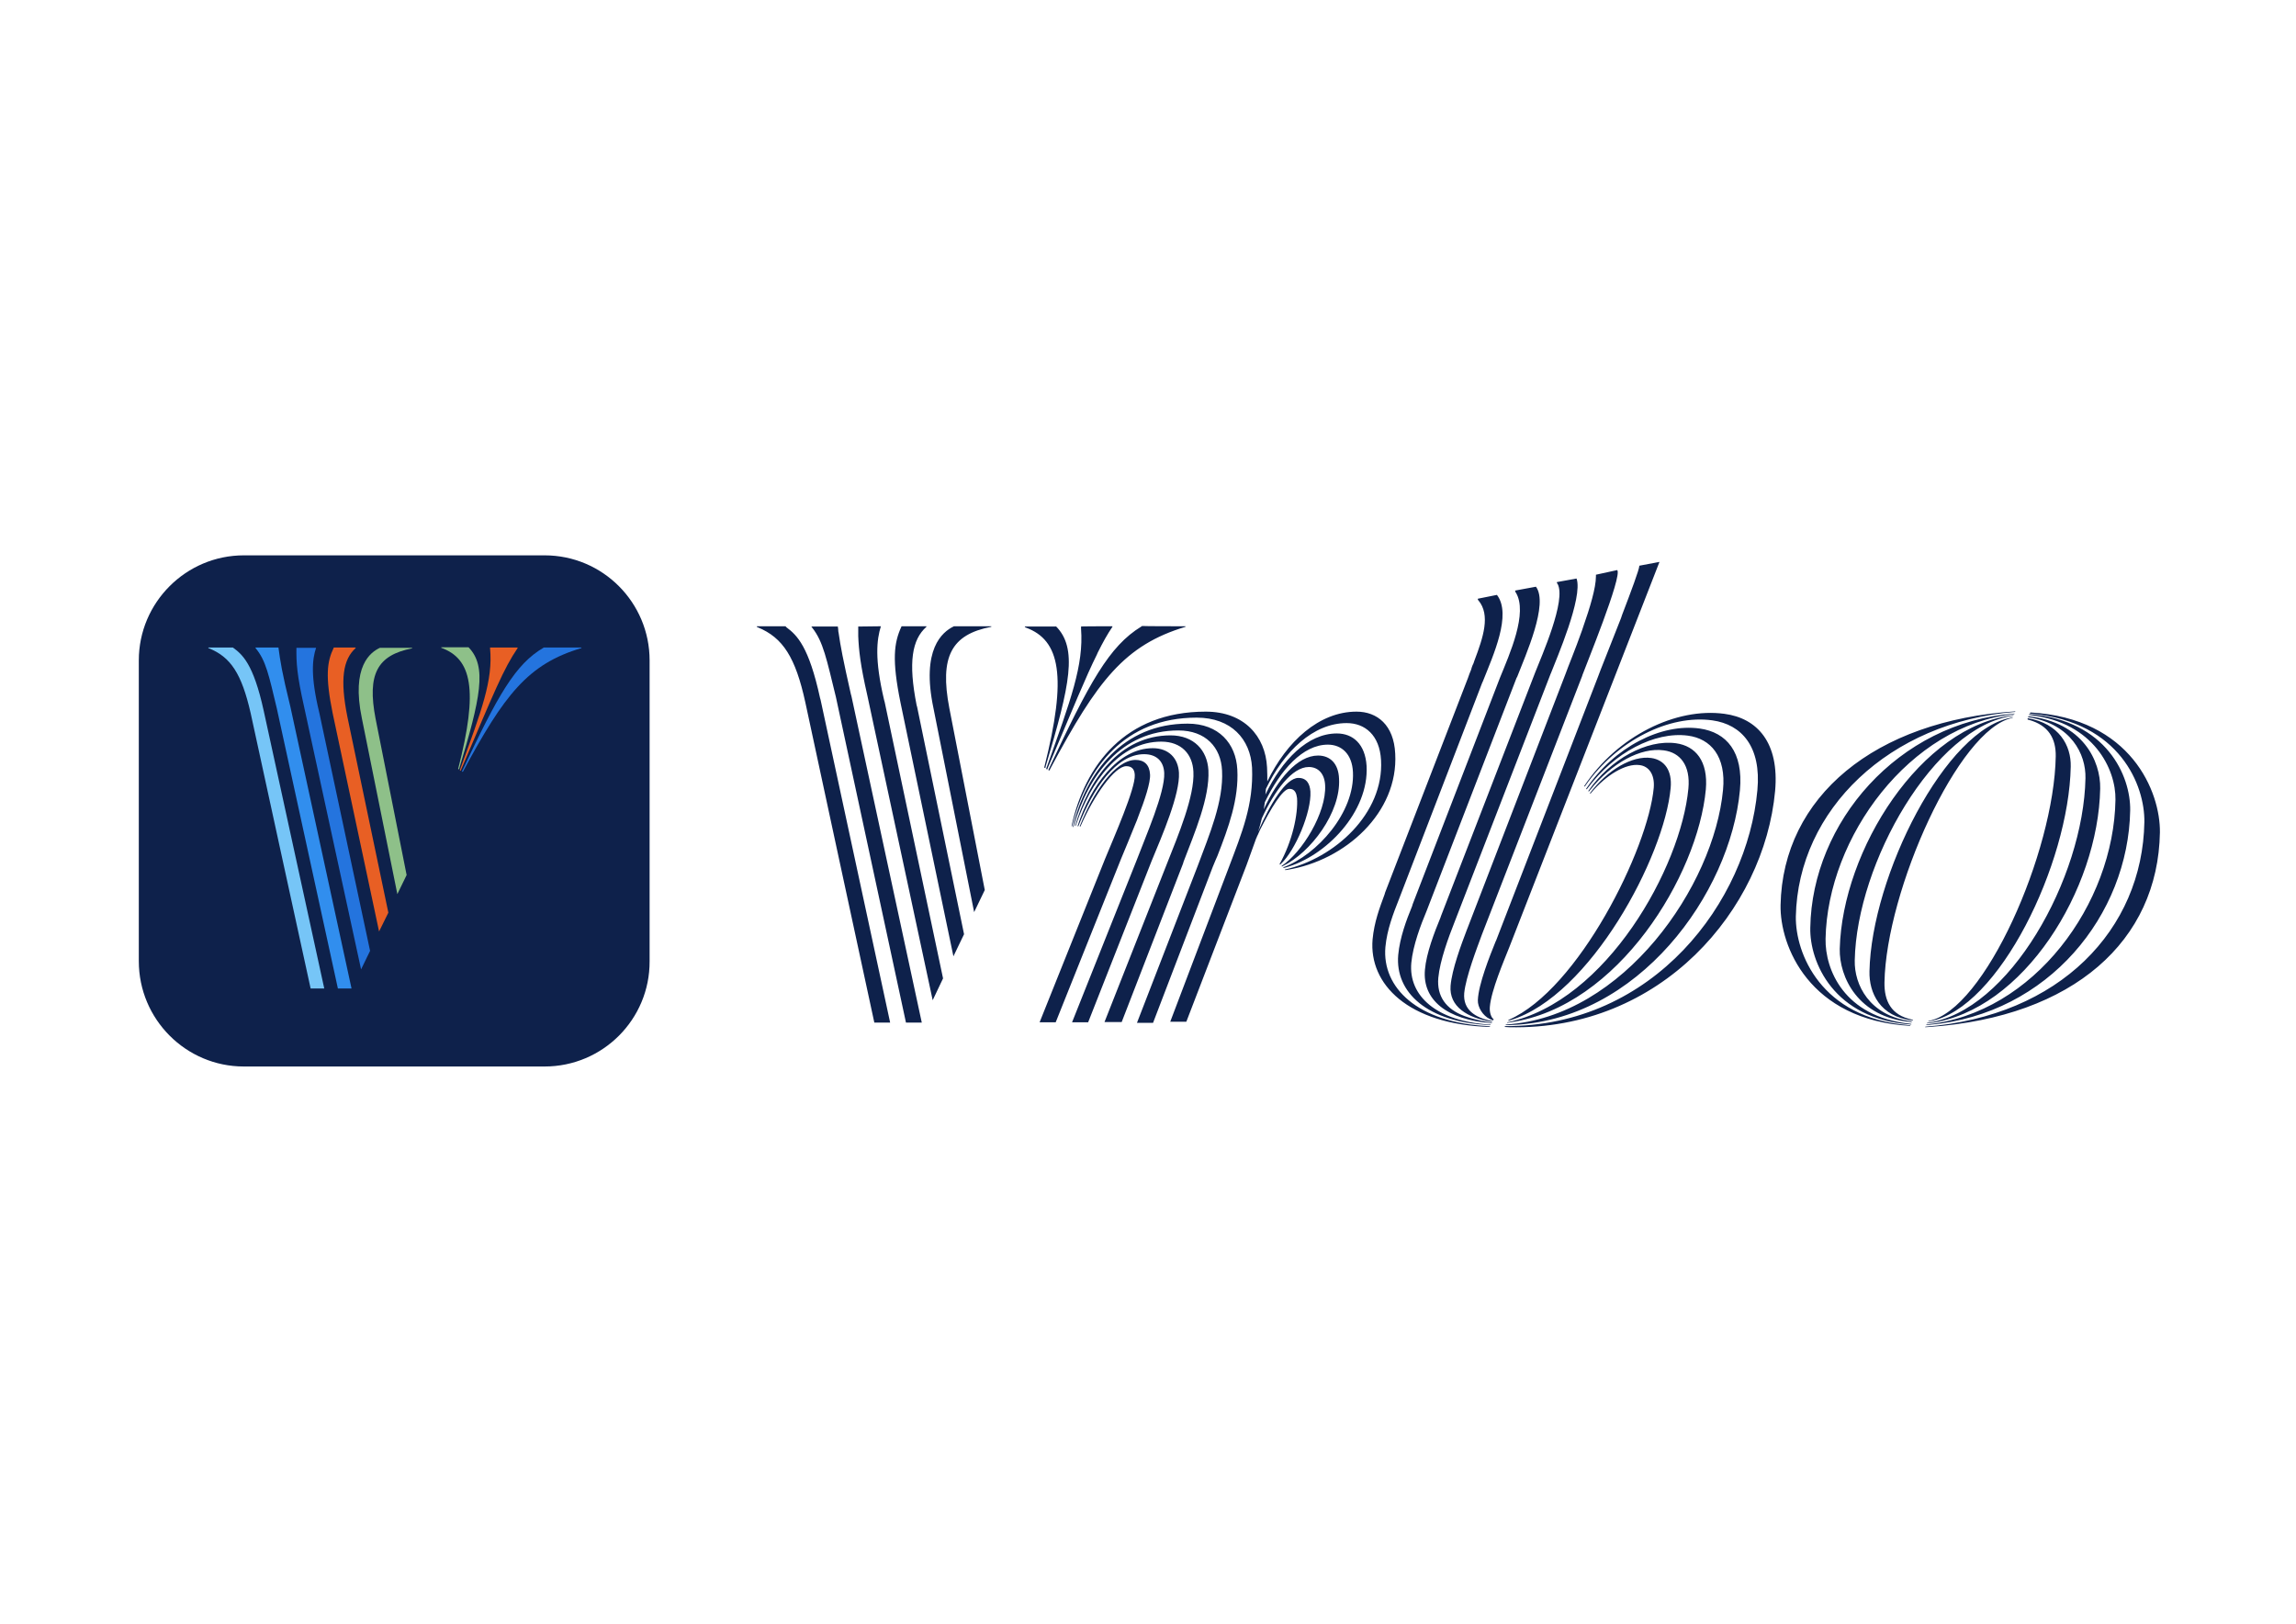
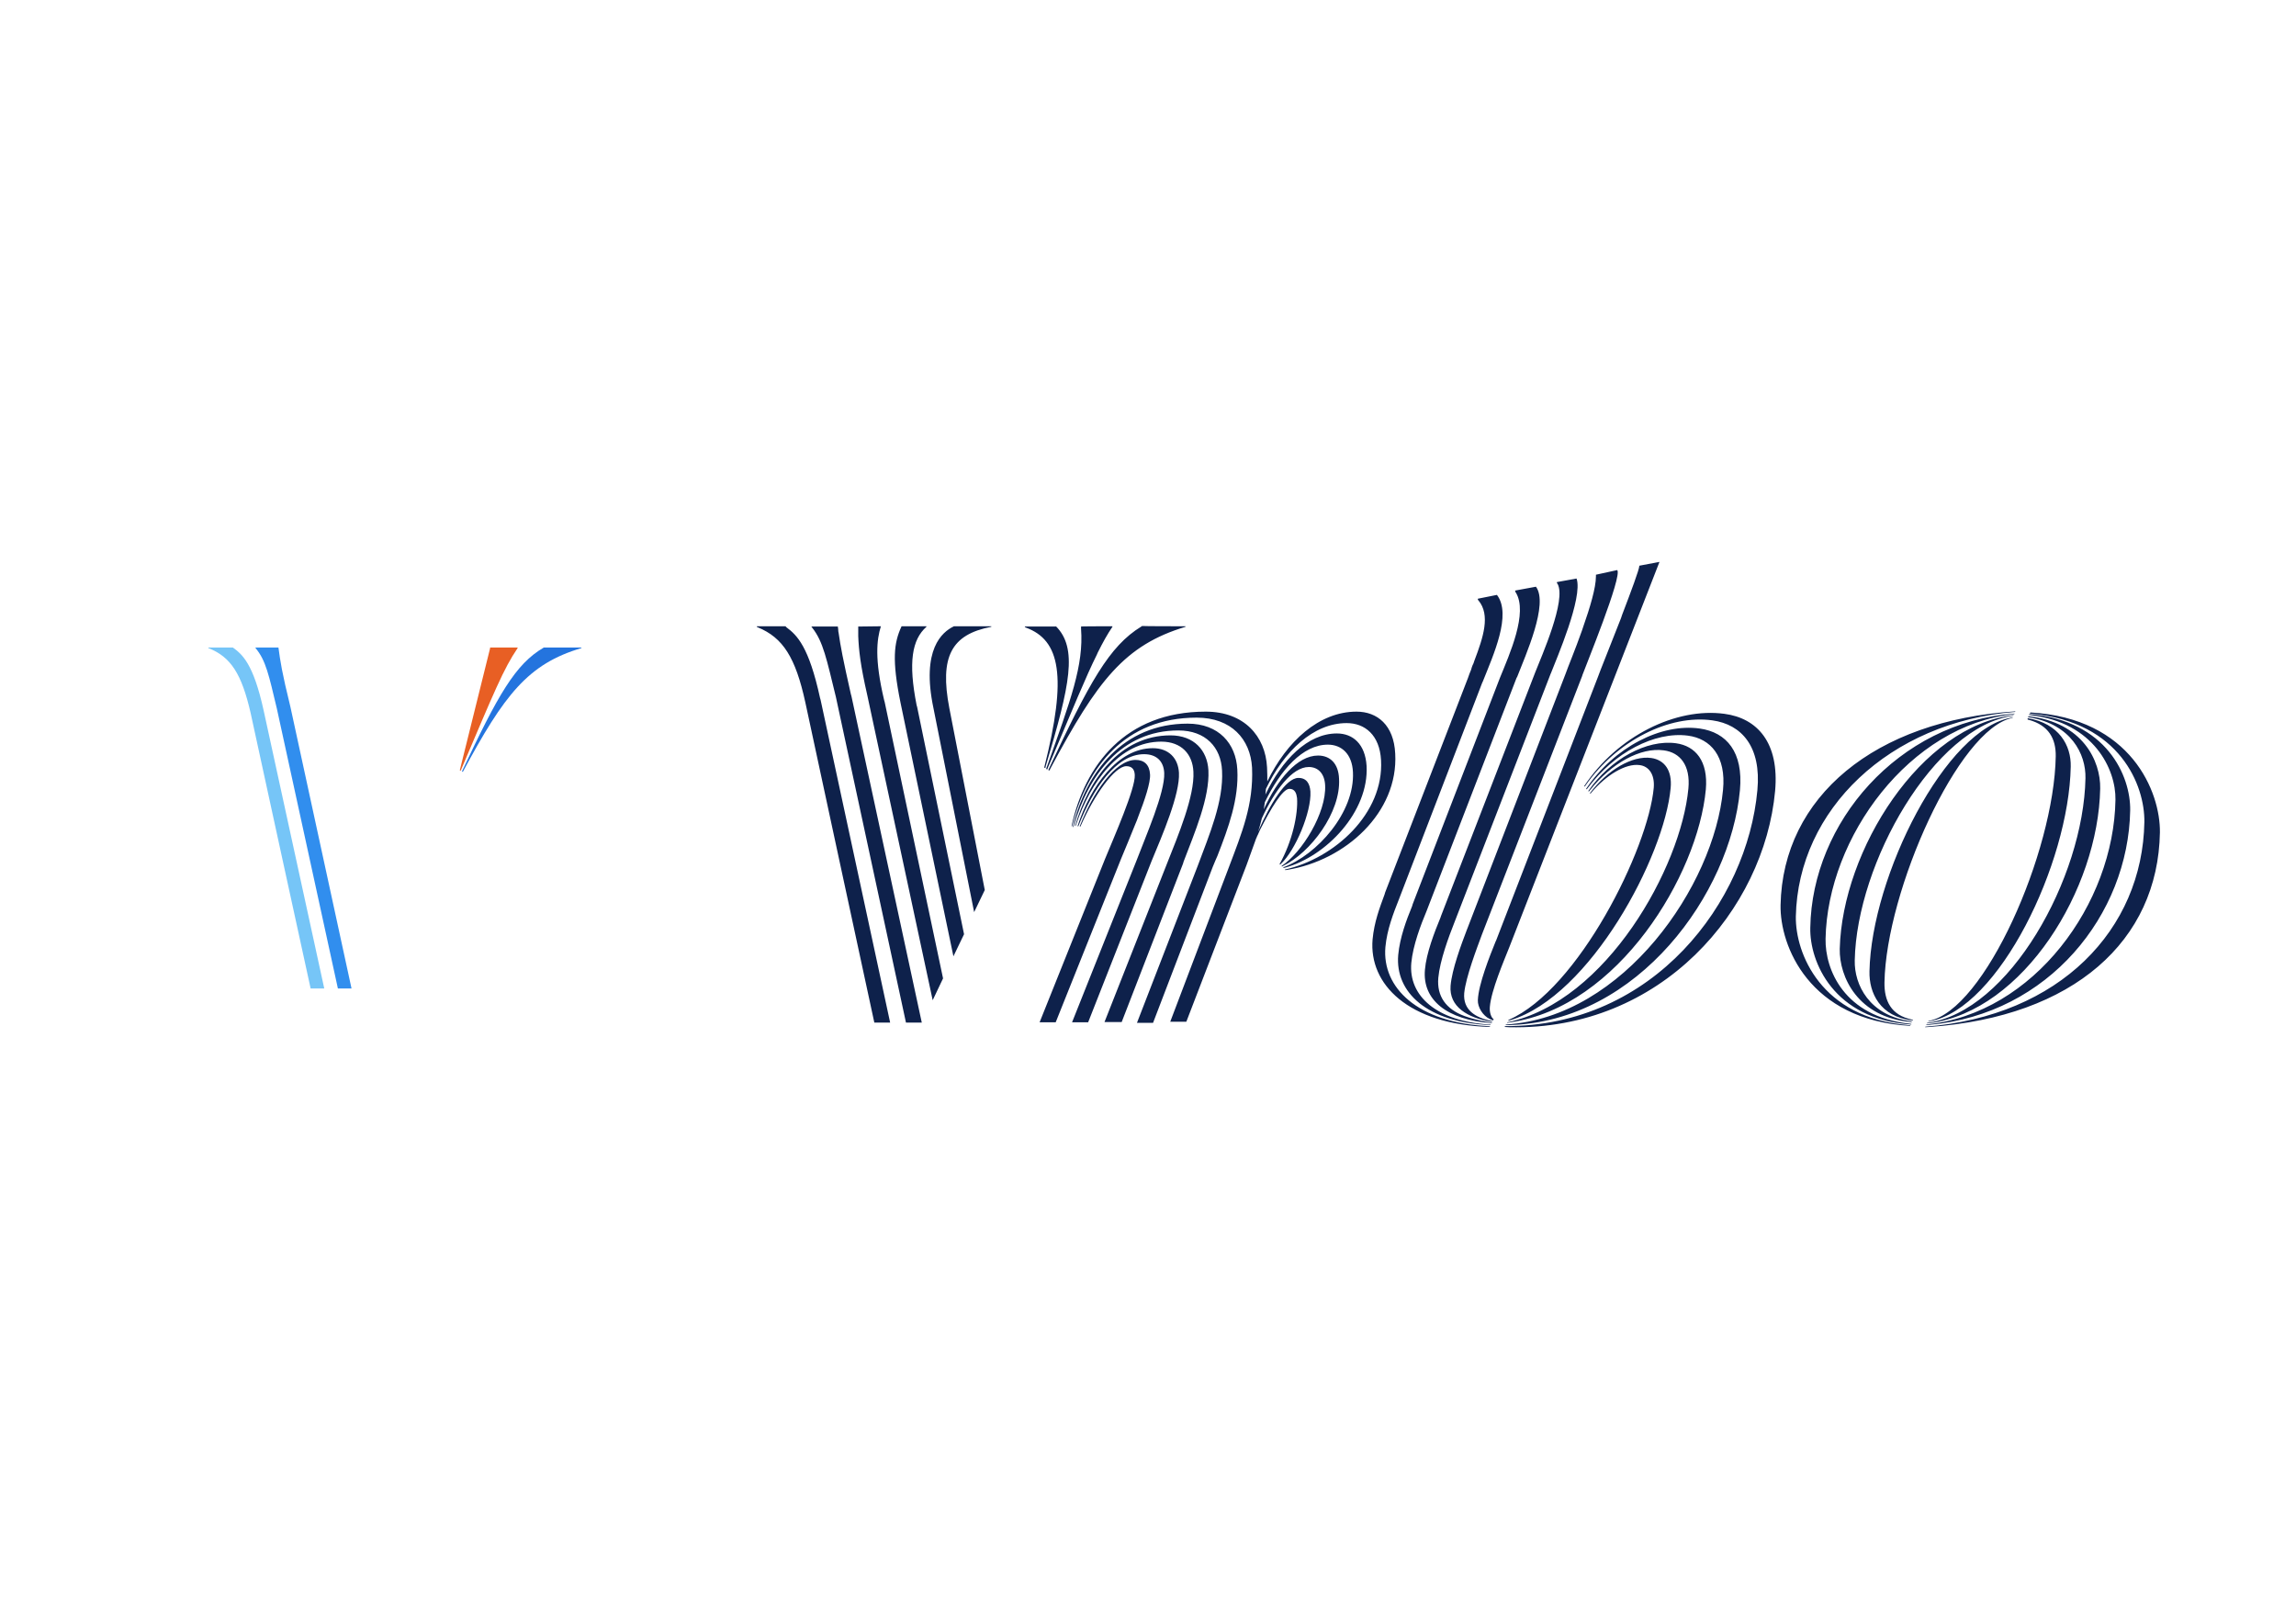
<svg xmlns="http://www.w3.org/2000/svg" id="katman_1" x="0px" y="0px" viewBox="0 0 841.9 595.3" style="enable-background:new 0 0 841.9 595.3;" xml:space="preserve">
  <style type="text/css">	.st0{fill:#0E214B;}	.st1{fill-rule:evenodd;clip-rule:evenodd;fill:#0E214B;}	.st2{fill:#8EC089;}	.st3{fill-rule:evenodd;clip-rule:evenodd;fill:#2474DE;}	.st4{fill:#E85F24;}	.st5{fill-rule:evenodd;clip-rule:evenodd;fill:#76C5F7;}	.st6{fill:#318EEE;}</style>
-   <path class="st0" d="M199.7,391H89.4c-21.2,0-38.5-17.3-38.5-38.6V242.1c0-21.2,17.3-38.5,38.5-38.5h110.3 c21.3,0,38.5,17.3,38.5,38.5v110.3C238.3,373.7,221,391,199.7,391z" />
  <path class="st1" d="M632.3,261.7c12.1,1.6,20.2,10.6,18.6,28.3c-4,43.4-41.7,87.9-97.5,86.6l-1.7-0.1l0.2-0.3 c54.6,0.2,88.8-45.7,92.5-86.5c1.5-16-5.8-24.1-16.5-25.6c-15.8-2.2-34.9,7.4-46.4,23.7l-0.4,0.6l-0.2-0.2 C593.1,269.8,614.6,259.3,632.3,261.7z M744.5,261.2c37,2.1,47.7,29.2,47.5,44c-0.7,39.7-31.6,67.6-84.5,71.3l-1.6,0.1l0.1-0.2 c49.3-3.8,79.6-35.6,80.3-75c0.2-13.5-9-36.6-41-39.7l-1-0.1L744.5,261.2z M548.9,218.1c5.5,7.2-1.3,22-5.2,31.8l-0.2,0.4L513,329.6 c-2.1,5.3-4.4,11.2-5,17.6c-1.3,14.9,11.8,27.7,37.6,29l0.8,0.1l-0.1,0.2c-30-0.9-44.4-15.7-43-32.1c0.6-6.4,2.6-11.6,4.4-16.5 l0.2-0.7l30.4-78.7c0.3-1,0.7-1.9,1.1-2.9l0.3-1c0.2-0.5,0.3-0.9,0.6-1.4l0.3-0.9c3.3-8.7,6-16.8,1.5-22.2l-0.2-0.2v-0.4 L548.9,218.1z M739,260.8l-0.1,0.2c-46.1,3.7-79.6,35.9-80.4,75c-0.2,13.5,9.2,37.1,41,39.8l1,0.1l-0.1,0.2 c-37.1-2.1-47.8-29.4-47.5-44.3C653.7,292.1,687.5,264.1,739,260.8z M623.3,267.1c9.8,1.4,16,8.6,14.7,22.6 c-3.5,37.8-37.3,84.9-84.5,86.1h-1.4l0.1-0.2c43.1-2.6,76.3-50.9,79.6-86c1.2-12.3-4.5-18.8-12.9-19.9c-12.2-1.6-27.1,6.3-36.7,19.2 l-0.4,0.5l-0.2-0.2C592,273.8,609.2,265.1,623.3,267.1z M744.1,261.8c28.5,2.3,37.2,22.8,37,35.3c-0.7,38.3-29.9,74.7-73.5,78.6 l-1.3,0.1l0.1-0.2c39.4-4,68.7-44.3,69.3-82.4c0.2-11.2-8-28.3-31-31l-0.7-0.1L744.1,261.8z M563.2,215.1c4.7,6.3-3.8,25.1-6.9,33.1 l-0.2,0.3L523.1,334c-2.1,5-5,12.6-5.6,19c-1.1,12.2,9.4,21.4,28.5,22.6h0.6l-0.1,0.2c-23.2-0.9-35-12-33.8-25.7 c0.6-6.4,3-12.8,5.1-17.9l0.2-0.7l32-83c3.5-8.6,10.4-23.9,5.8-31.3l-0.2-0.3v-0.4L563.2,215.1z M738.7,261.6l-0.1,0.2 c-38.3,4-68.5,45.1-69.2,82.4c-0.2,11.2,6.7,28.5,30.8,31.1l0.7,0.1l-0.1,0.2c-28.5-1.9-37.3-23-37-35.5 C664.4,301.7,695.9,264.8,738.7,261.6z M578.1,212.1c2.4,7-7.4,29.5-9.4,34.7l-0.1,0.2l-35.3,91.2c-2.1,5.3-5.3,13.9-5.9,20.3 c-0.6,6.7,2.8,11.5,9.6,14c4.4,1.6,8.4,2.2,9.9,2.4h0.2l-0.1,0.2c-16.6-1.2-25.5-8.6-24.5-19.6c0.5-6,3.5-13.8,5.7-19.1l0.2-0.6 l34.5-89.2c2.3-5.9,11.6-26.7,8.2-32.6l-0.2-0.2v-0.4L578.1,212.1z M743.8,262.6c19.9,2.2,26.5,16.4,26.3,26.5 c-0.7,36.9-28.1,81.5-62.5,86l-1.1,0.1l0.2-0.2c30-4,57.3-53.1,58-89.7c0.2-8.9-5.3-19.7-20.5-22.3l-0.6-0.1L743.8,262.6z  M614.6,272.5c7.1,1,11.8,6.5,10.9,16.9c-2.9,31.4-32.1,79.8-71.7,85.4l-1.2,0.2l0.1-0.2c36.4-7.6,63.7-56.9,66.4-85.7 c0.8-8.5-3-13.2-9-14c-8.5-1.2-19.2,4.7-27.1,14.6l-0.4,0.5l-0.2-0.2C590.5,278.3,603.8,271,614.6,272.5z M288,229.6 c0.1,0.1,0.2,0.1,0.2,0.2l0.2,0.2c3.9,2.9,8.2,7.1,12.3,25.9l0.2,0.7l25.5,118.3h-5.8c0,0-25.3-117.2-25.3-117.4 c-3.6-16.5-8.2-23.7-17.4-27.5l-0.4-0.2v-0.2L288,229.6z M307.2,229.6c0.1,0.7,0.2,1.2,0.2,1.9l0.1,0.5c0.7,4.9,1.6,9.7,4.5,22.5 l0.2,0.7L338,374.9h-5.8l-25.7-119.4c-3.4-13.8-4.6-20.2-8.7-25.4l-0.2-0.2v-0.2H307.2z M738.4,262.2l-0.2,0.2 c-29,4-57.4,54-58.1,89.7c-0.2,8.9,5.3,20.2,20.5,22.3l0.5,0.1l-0.2,0.2c-19.7-1.6-26.5-16.6-26.3-26.8 C675.5,311.7,704.4,265.9,738.4,262.2z M416.4,278.6c3.2,0,5.1,1.8,5.3,5.3c0.2,3-1.9,9.3-4.4,15.7l-0.4,1.1l-0.5,1.2 c-1.9,4.8-3.9,9.5-5.3,12.9l-0.2,0.5l-23.8,59.5h-5.9l24-59.9c3.2-7.8,11.2-25.9,10.9-30.8c-0.1-2.3-1.3-3.2-3.1-3.2 c-4.3,0-11.8,10.7-16.6,21.6l-0.2,0.5h-0.3C400.8,290.5,408.9,278.6,416.4,278.6z M422.7,274.3c5.9,0,9.3,3.7,9.6,9 c0.4,7.9-6.1,22.9-10,32.3l-0.2,0.5l-23.1,58.7h-5.9l23.6-59.2c3.4-9,10.5-25,10.2-32.2c-0.2-4.4-2.9-6.9-7.4-6.9 c-10.3,0-18.8,12.9-23.9,25.9l-0.2,0.5h-0.3C399.9,288.2,409.9,274.3,422.7,274.3z M435.5,265.3c11.4,0,17.7,7.3,18.2,16.8 c0.6,10.8-3.2,21.2-7.3,31.7l-0.7,1.6l-0.5,1.2l-0.5,1.2l-21.9,57.2h-5.9l22.3-57.6c4.2-11.3,9.5-23.6,8.9-34.9 c-0.4-8.5-6-14.7-16-14.7c-21,0-33,16.5-38.3,34.8l-0.2,0.6h-0.2C398.2,283,411.9,265.3,435.5,265.3z M429.2,269.6 c8.6,0,13.5,5.5,13.9,12.8c0.5,10.1-5.1,23-9.1,33.5l-0.2,0.7l-22.5,58.1H405l23-58.3c4-10.1,10.1-24.6,9.6-33.5 c-0.3-6.4-4.4-11-11.8-11c-15.3,0-25.9,14.7-31.2,30.4l-0.2,0.5h-0.2C399.2,285.8,410.6,269.6,429.2,269.6z M497.4,260.9 c7.6,0,13.7,4.9,14.2,15.4c1.2,21.6-18.3,39.2-39.6,42.6l-0.7,0.1l-0.2-0.2c18.3-4.1,36.4-20.6,35.3-40.1 c-0.5-9.2-5.9-13.6-12.6-13.6c-12.3,0-23,10.4-29.6,24.1c-0.1,0.7-0.1,1.4-0.2,2.1c6.1-12.7,15.5-22.4,26.2-22.4 c5.9,0,10.4,3.9,10.9,11.9c0.9,16.8-14.8,33.2-29.9,37.3l-0.5,0.1l-0.2-0.2c12.5-4.6,26.3-20.2,25.6-34.9 c-0.3-6.7-4.2-10.1-9.2-10.1c-9.2,0-17.4,9.3-23.1,21.1c-0.2,0.9-0.2,1.7-0.4,2.6c5-10.9,12.3-19.7,19.9-19.7c4.5,0,7.5,3,7.7,8.5 c0.7,12.3-10.4,27.1-20.6,32l-0.3,0.2l-0.2-0.2c7.5-4.9,16.5-19.5,16-29.6c-0.2-4.1-2.4-6.7-6-6.7c-6.1,0-12.5,8.6-17.2,18.8 c-0.4,1.6-0.8,3.2-1.4,4.9c4.4-10.1,10.2-19.7,14.8-19.7c3,0,4.2,2.1,4.4,5c0.4,7.5-5.5,21.6-10.9,26.6l-0.2,0.2l-0.2-0.2 c4.7-8.4,6.8-18.3,6.4-24.2c-0.2-1.6-0.7-3.4-2.8-3.4c-2.5,0-6.8,7.2-10.8,15.1l-0.4,0.9l-0.4,0.9c-0.2,0.3-0.3,0.6-0.4,0.9 l-0.2,0.4c-1.1,3.1-2.3,6.3-3.5,9.7l-0.5,1.3L435,374.6h-5.9l21.6-56.9c4.6-12.2,9-22.7,8.4-36.3c-0.6-10.4-7.6-18.3-20.3-18.3 c-26.4,0-40.2,18.4-45.5,39.1l-0.2,0.7h-0.2c4.9-22.3,19.6-42,49.2-42c14.1,0,21.9,9,22.5,20.4c0.1,1.8,0.1,3.5,0.1,5.2 C471.8,271.8,483.7,260.9,497.4,260.9z M593,209c2,2.1-11.7,35.5-12.8,38.6v0.1l-36.8,94.9c-1.8,4.9-5.9,15.5-6.5,21.5 c-0.5,6.1,4,9,10,10.2l0.3,0.1l-0.2,0.2c-9-1.4-15.7-5.6-15.1-13.2c0.5-6,3.9-15.1,6-20.6l0.2-0.5l35.9-93.1c0.9-2.6,3.6-9,6.1-16.1 l0.4-1.2c2.5-7.1,4.7-14.4,4.7-18.6v-0.3v-0.3L593,209z M743.5,263.3c11.5,1.9,16,10,15.8,17.8c-0.7,35.5-26.3,88.7-51.6,93.3 l-0.7,0.1l0.2-0.2c20.5-3.8,46-61.9,46.6-97c0.1-6.5-2.6-11.4-9.9-13.4l-0.4-0.1V263.3z M605.5,277.9c4.8,0.7,7.7,4.5,7.1,11 c-2.3,25.2-29.5,76.2-58.7,85.1l-0.9,0.2l0.2-0.3c25.6-11.1,51.2-62.8,53.2-85.1c0.4-4.9-1.8-7.9-5.2-8.3 c-5.1-0.7-12.3,3.7-17.7,10.1l-0.3,0.4l-0.2-0.2C589.4,282.3,598.5,276.9,605.5,277.9z M738.1,263l-0.2,0.2 c-19.8,4-46.3,63.3-46.9,97c-0.1,6.6,2.3,12,10.1,13.6l0.4,0.1l-0.2,0.2c-12-1.3-16-10.2-15.8-18C686.2,321.4,713.5,266.6,738.1,263 z M608.5,206l-55,141.1c-2.1,5.3-6.7,16-7.2,22c-0.2,2.3,0.6,4,1.3,4.5l0.1,0.1l-0.2,0.4c-0.5-0.2-0.8-0.3-1.2-0.5 c-2.6-1.2-4.5-4.4-4.4-6.9c0.2-5.8,4.4-16.3,6.5-21.5l0.2-0.4L586,248c0.3-1,4.5-11.4,8.4-21.4l0.4-1.2c3.3-8.6,6.3-16.7,6.3-17.9 v-0.1L608.5,206z M323,229.6c-1.5,4.9-2.4,11.9,1.2,27.1l0.2,0.7l21.4,101.3l-3.8,8l-24-111.9c-2.5-10.9-3.1-16.5-3.3-21.6v-0.7 c0-0.7,0-1.3,0-2V230v-0.3L323,229.6z M339.7,229.6v0.2c-5.3,4.7-6.7,13-3.6,28.7l0.2,0.7l17.2,83.3l-3.9,8.1l-19.4-93 c-3.2-15.7-2.4-21.9,0.3-27.8l0.1-0.2H339.7z M363.5,229.6v0.2c-14.7,2.8-19,11-15.4,29.8l13,66.7l-3.9,8.1l-14.9-74.7 c-4.6-21.8,3.3-28,7.3-30l0.2-0.1L363.5,229.6z M434.7,229.6v0.2c-22.3,6.7-32.3,19.7-49.4,51.7l-0.5,1l-0.4-0.2 c15.1-32.2,22.3-45.4,34.1-52.6l0.3-0.2C418.8,229.6,434.7,229.6,434.7,229.6z M407.9,229.6v0.2c-1.9,2.8-3.5,5.7-5.4,9.5l-0.3,0.7 c-3.9,7.8-8.6,19.3-17.9,41.3l-0.3,0.8l-0.4-0.2c9.1-25.5,13.8-38,12.8-51.4V230v-0.3C396.3,229.6,407.9,229.6,407.9,229.6z  M387.2,229.6c8,8.1,5.2,21.4-3.7,51.1l-0.2,0.9l-0.4-0.2c8.5-33.6,5.8-46.7-6.7-51.3l-0.4-0.2v-0.2H387.2z" />
-   <path class="st2" d="M168,281.9l0.3,0.2c7.9-26.2,10.4-37.7,3.5-44.8h-10v0.2C172.9,241.5,175.5,252.7,168,281.9z" />
  <path class="st3" d="M199.4,237.4c-10.5,6.1-16.8,17.4-30,45.4l0.3,0.2c15.2-28.3,23.9-39.6,43.5-45.4v-0.2H199.4z" />
-   <path class="st4" d="M168.6,282.4l0.3,0.2c12.5-29.4,15.7-37.3,20.9-45v-0.2h-10.1v0.3C180.8,249.4,176.7,260.2,168.6,282.4z" />
+   <path class="st4" d="M168.6,282.4l0.3,0.2c12.5-29.4,15.7-37.3,20.9-45v-0.2h-10.1v0.3z" />
  <path class="st5" d="M85.4,237.4h-9v0.2c8.2,3.2,12.2,9.4,15.5,23.8c0,0.2,22,101,22,101h5L96.7,260.6 C92.9,243.2,88.8,239.9,85.4,237.4z" />
-   <path class="st3" d="M132.4,355.4l3.3-6.8l-18.6-87.2c-3.3-13.6-2.6-19.7-1.2-23.9h-7.2c-0.1,5.5,0.2,10,2.8,21.6L132.4,355.4z" />
  <path class="st6" d="M102.1,237.4h-8.4v0.2c3.8,4.5,4.9,10,7.8,22.1l22.4,102.7h5l-22.4-103.2C103.3,246.2,102.8,242.5,102.1,237.4z " />
-   <path class="st4" d="M139,341.5l3.4-6.9l-15-71.7c-2.8-13.9-1.6-21.1,3-25.3v-0.2h-8c-2.5,5.2-3.2,10.4-0.4,24.2L139,341.5z" />
-   <path class="st2" d="M132.7,263.4c-4-19.2,3.2-24.3,6.6-25.9h11.8v0.2c-12.8,2.5-16.5,9.5-13.4,25.7l11.4,57.4l-3.4,7L132.7,263.4z" />
</svg>